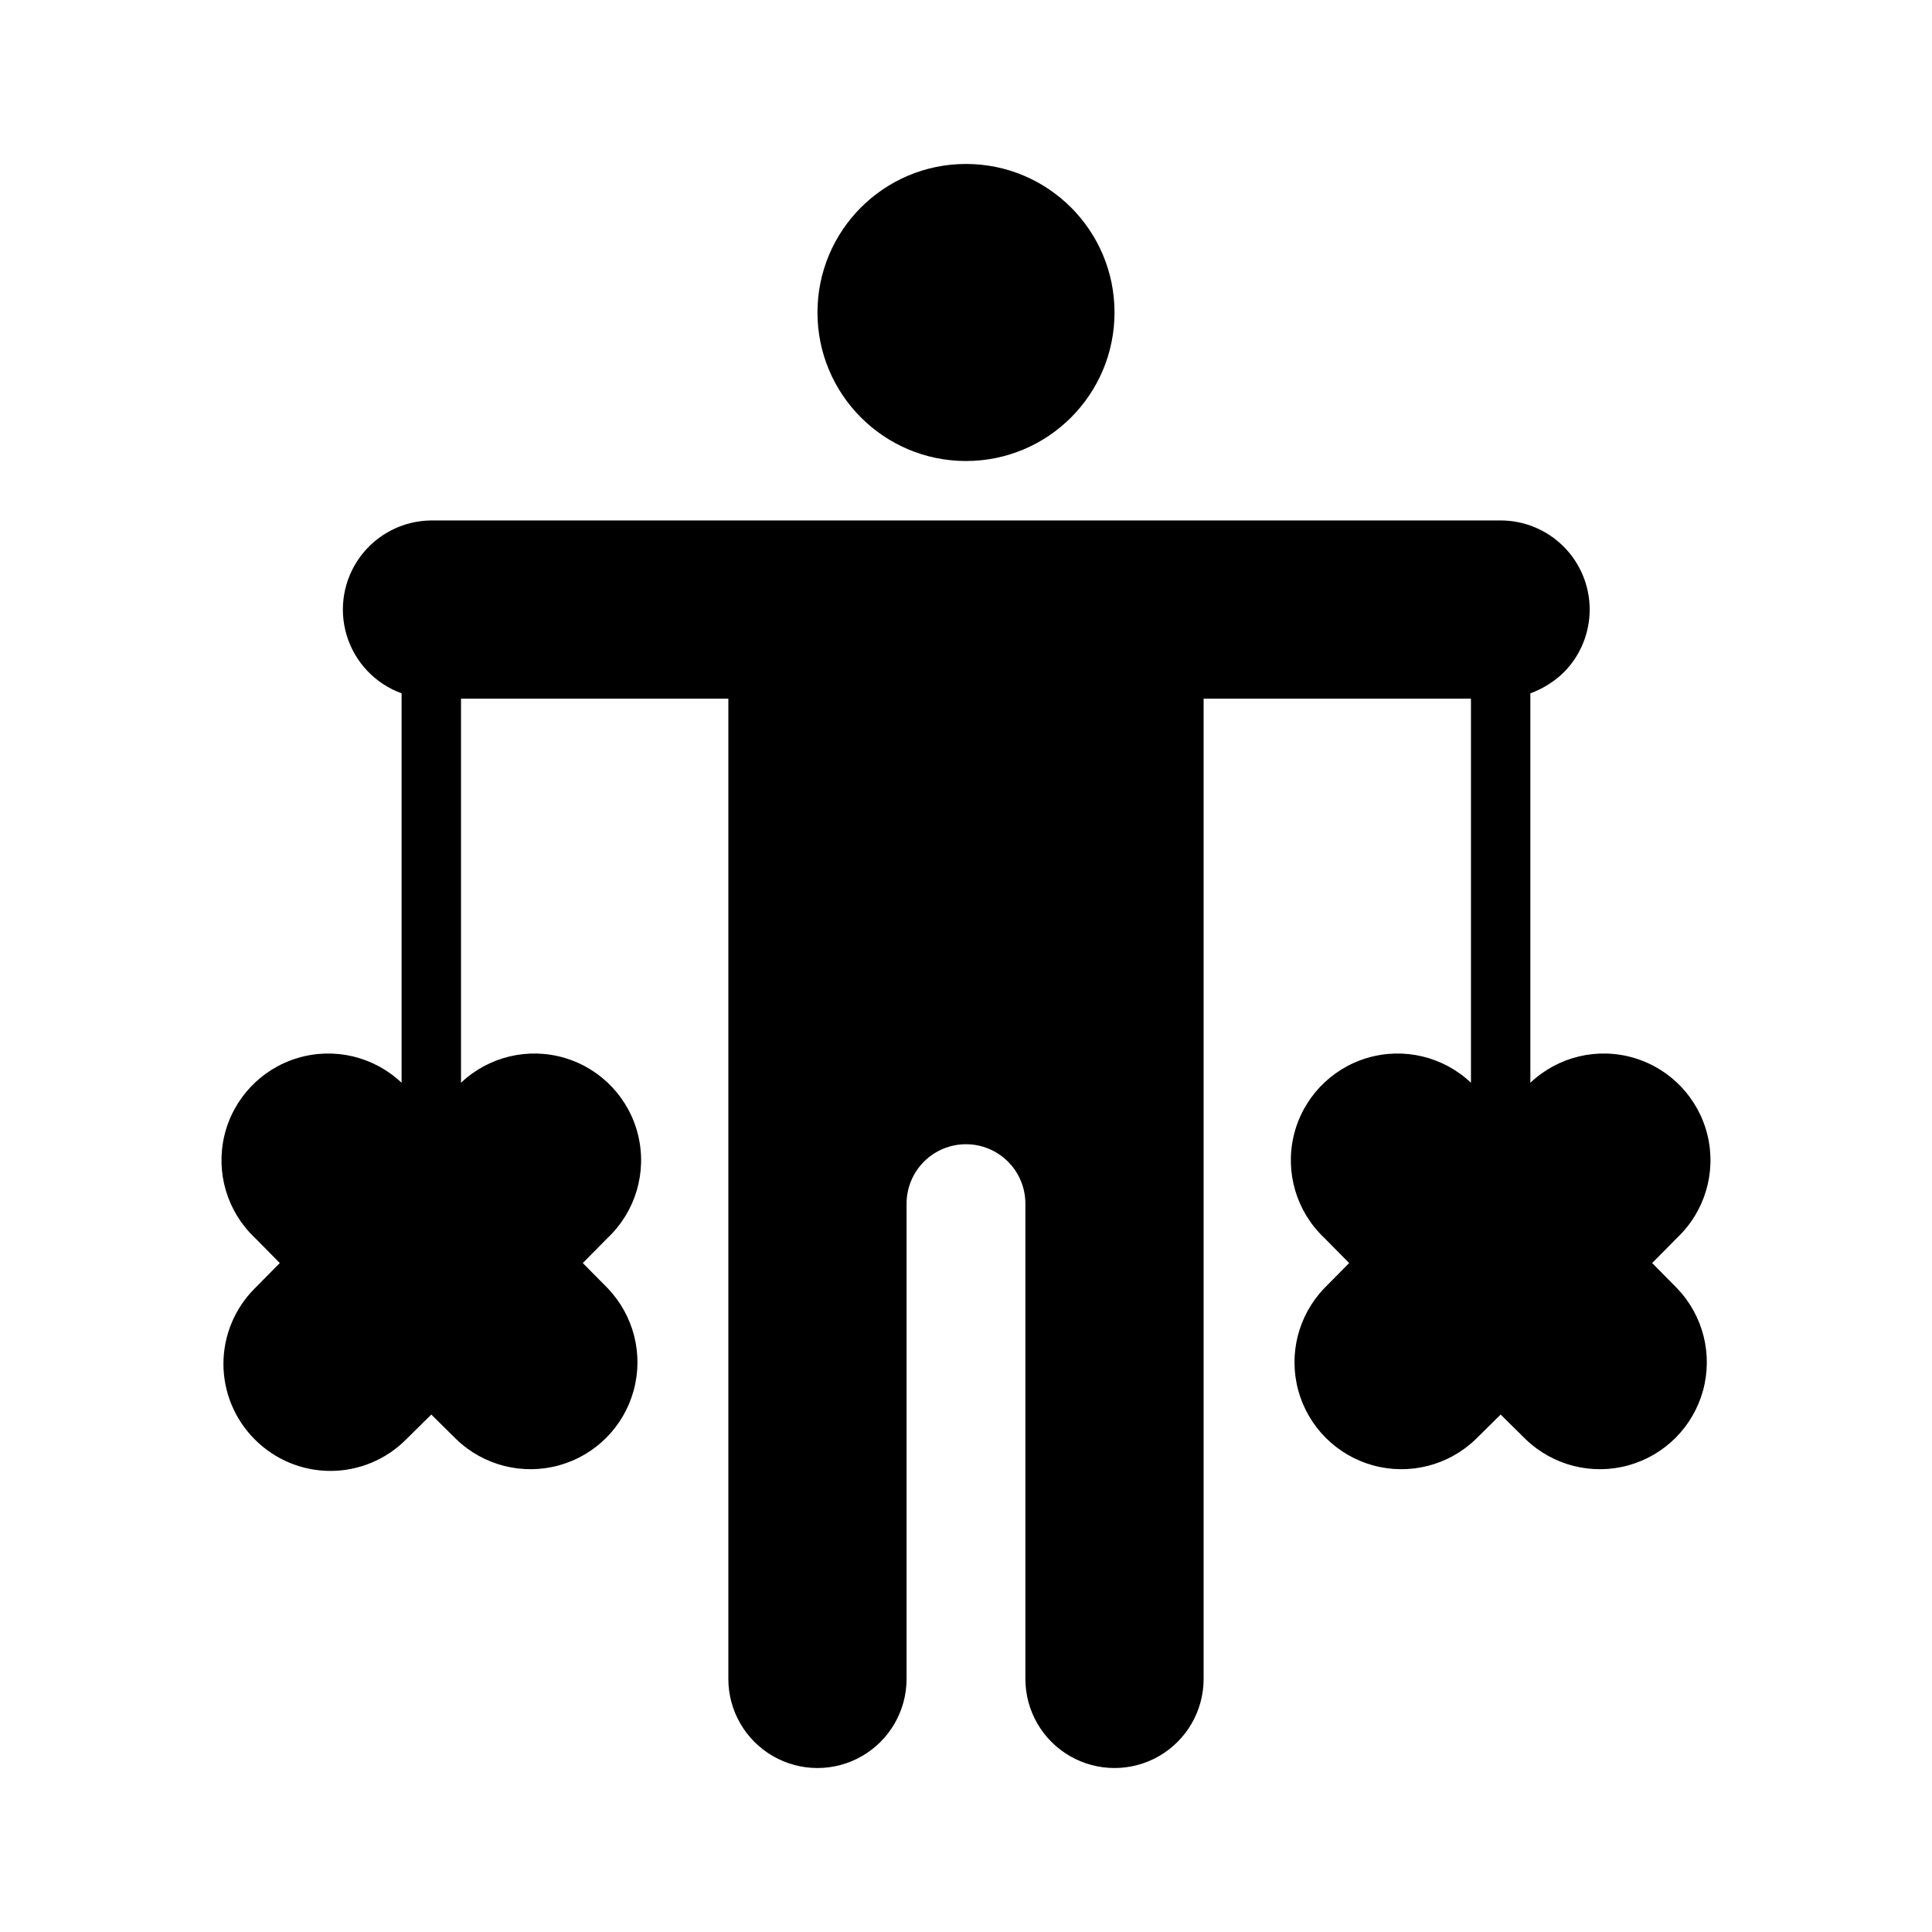
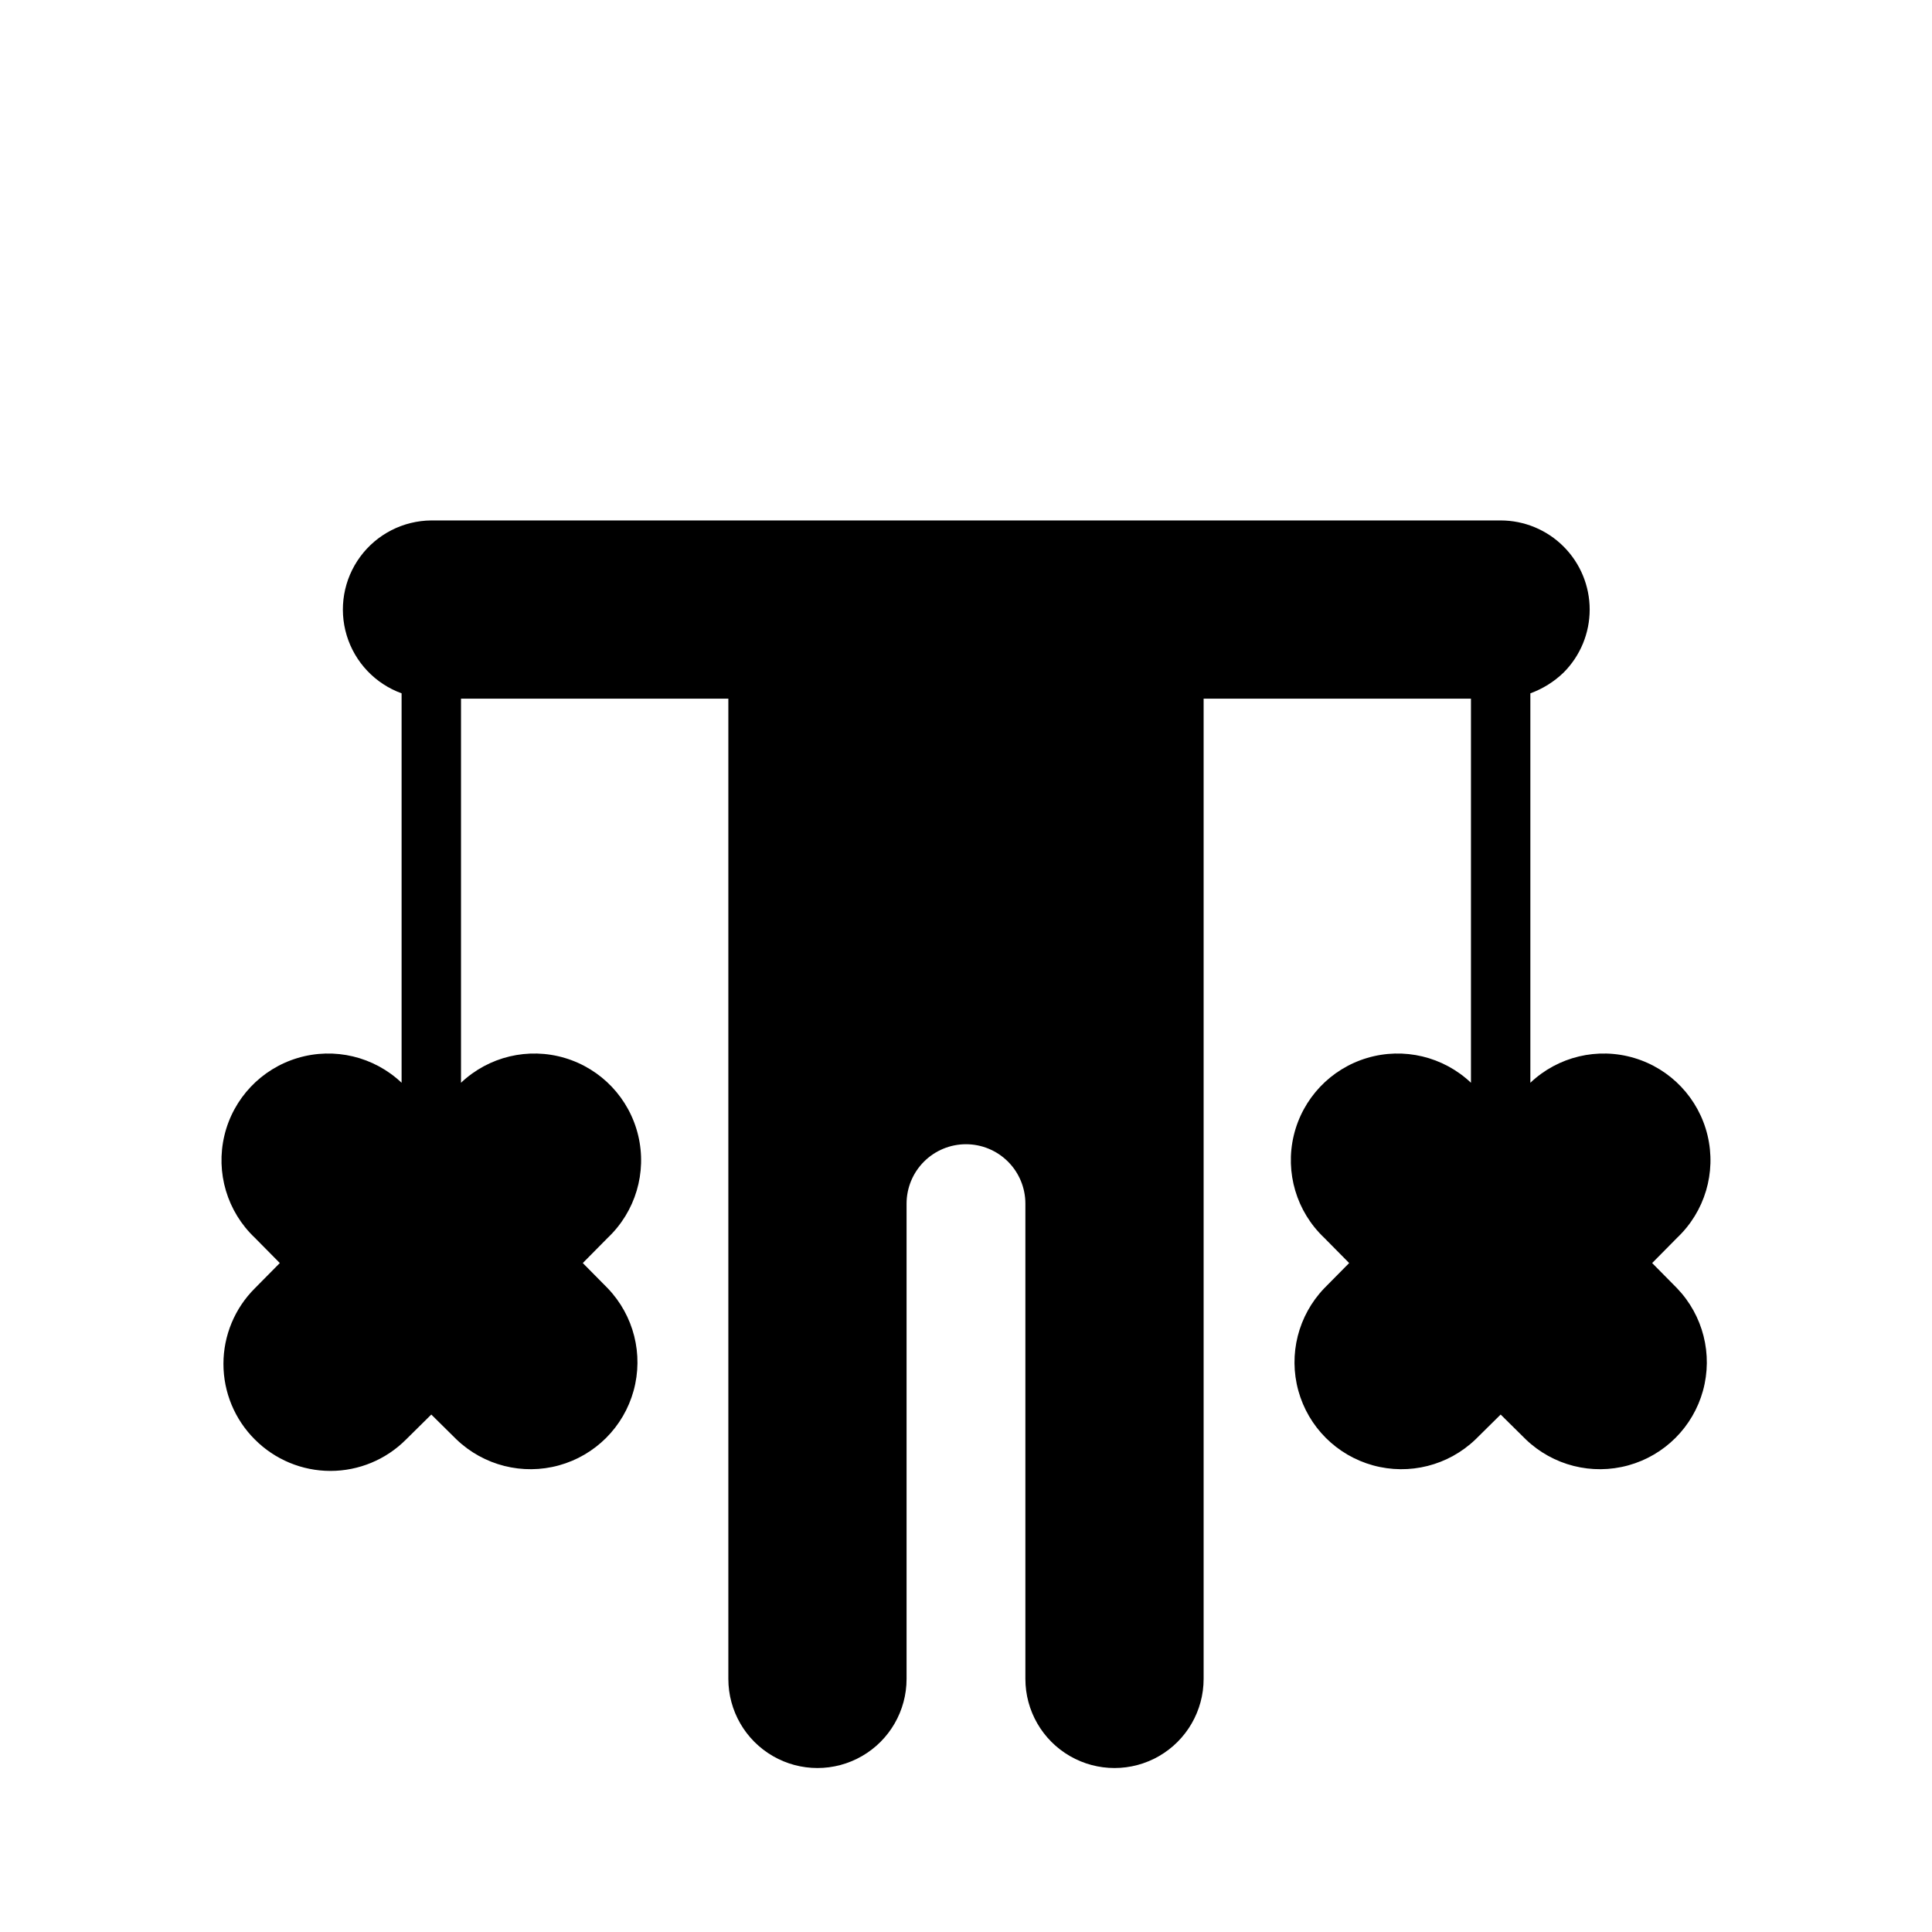
<svg xmlns="http://www.w3.org/2000/svg" fill="#000000" width="800px" height="800px" version="1.1" viewBox="144 144 512 512">
  <g>
-     <path d="m439.36 226.81c0 21.738-17.621 39.363-39.359 39.363s-39.363-17.625-39.363-39.363 17.625-39.359 39.363-39.359 39.359 17.621 39.359 39.359" />
    <path d="m211.54 525.48c5.305 5.328 12.512 8.328 20.035 8.328 7.519 0 14.73-3 20.031-8.328l6.691-6.613 6.691 6.613c7.207 6.902 17.516 9.508 27.137 6.856 9.621-2.652 17.137-10.168 19.789-19.789 2.652-9.625 0.047-19.93-6.856-27.137l-6.613-6.691 6.613-6.691c7.34-6.945 10.418-17.281 8.07-27.113-2.344-9.828-9.758-17.66-19.445-20.543-9.684-2.887-20.172-0.383-27.512 6.566v-101.79h70.848v259.78c0 8.438 4.5 16.234 11.809 20.453 7.305 4.219 16.309 4.219 23.613 0 7.309-4.219 11.809-12.016 11.809-20.453v-125.95c0-4.176 1.66-8.184 4.613-11.133 2.953-2.953 6.957-4.613 11.133-4.613s8.18 1.66 11.133 4.613c2.949 2.949 4.609 6.957 4.609 11.133v125.95c0 8.438 4.5 16.234 11.809 20.453 7.309 4.219 16.309 4.219 23.617 0 7.305-4.219 11.809-12.016 11.809-20.453v-259.78h70.848v101.79c-7.34-6.949-17.832-9.453-27.516-6.566-9.688 2.883-17.098 10.715-19.445 20.543-2.344 9.832 0.73 20.168 8.07 27.113l6.613 6.691-6.613 6.691c-6.902 7.207-9.508 17.512-6.856 27.137 2.652 9.621 10.168 17.137 19.789 19.789 9.621 2.652 19.93 0.047 27.137-6.856l6.691-6.613 6.691 6.613c7.207 6.902 17.512 9.508 27.133 6.856 9.621-2.652 17.141-10.168 19.793-19.789 2.652-9.625 0.047-19.93-6.859-27.137l-6.609-6.691 6.613-6.691h-0.004c7.344-6.945 10.418-17.281 8.074-27.113-2.348-9.828-9.758-17.66-19.445-20.543-9.688-2.887-20.176-0.383-27.516 6.566v-103.2c3.293-1.199 6.297-3.074 8.816-5.512 4.426-4.43 6.906-10.434 6.906-16.691s-2.484-12.262-6.91-16.691c-4.422-4.426-10.426-6.918-16.684-6.922h-283.39c-7.441 0.059-14.422 3.621-18.836 9.617-4.414 5.996-5.738 13.719-3.582 20.844 2.16 7.125 7.551 12.816 14.547 15.355v103.2c-7.34-6.949-17.828-9.453-27.516-6.566-9.684 2.883-17.098 10.715-19.441 20.543-2.348 9.832 0.73 20.168 8.07 27.113l6.613 6.691-6.613 6.691c-5.332 5.305-8.328 12.516-8.328 20.035 0 7.519 2.996 14.73 8.328 20.035z" />
  </g>
</svg>